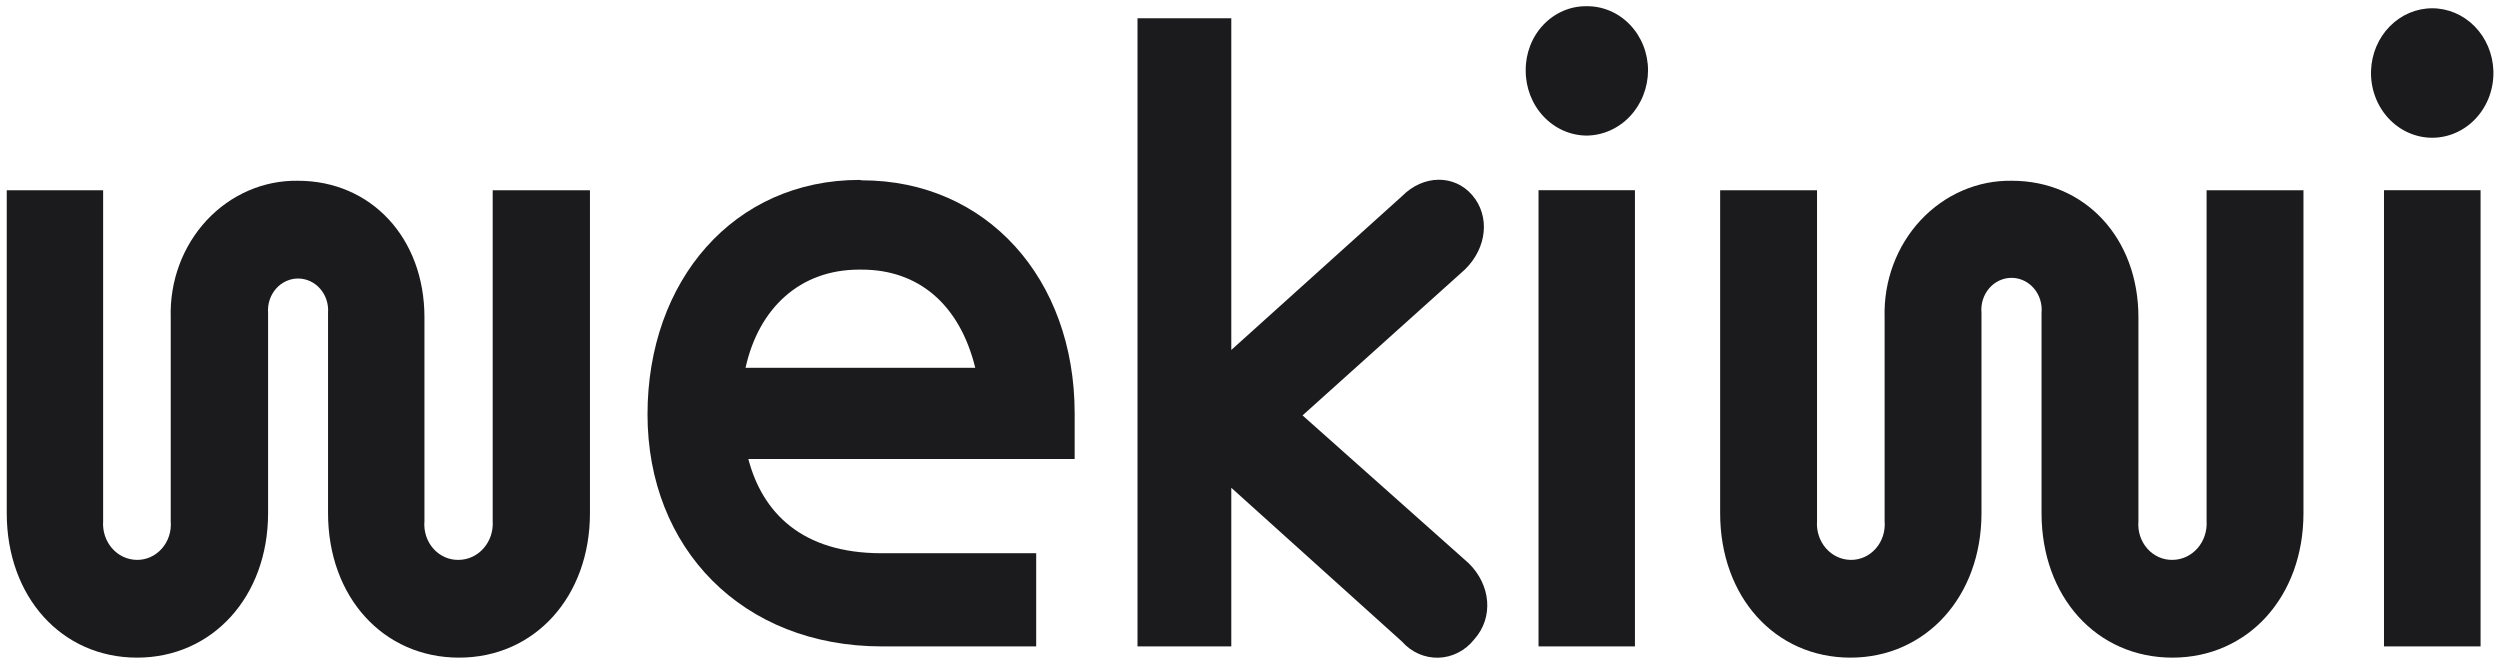
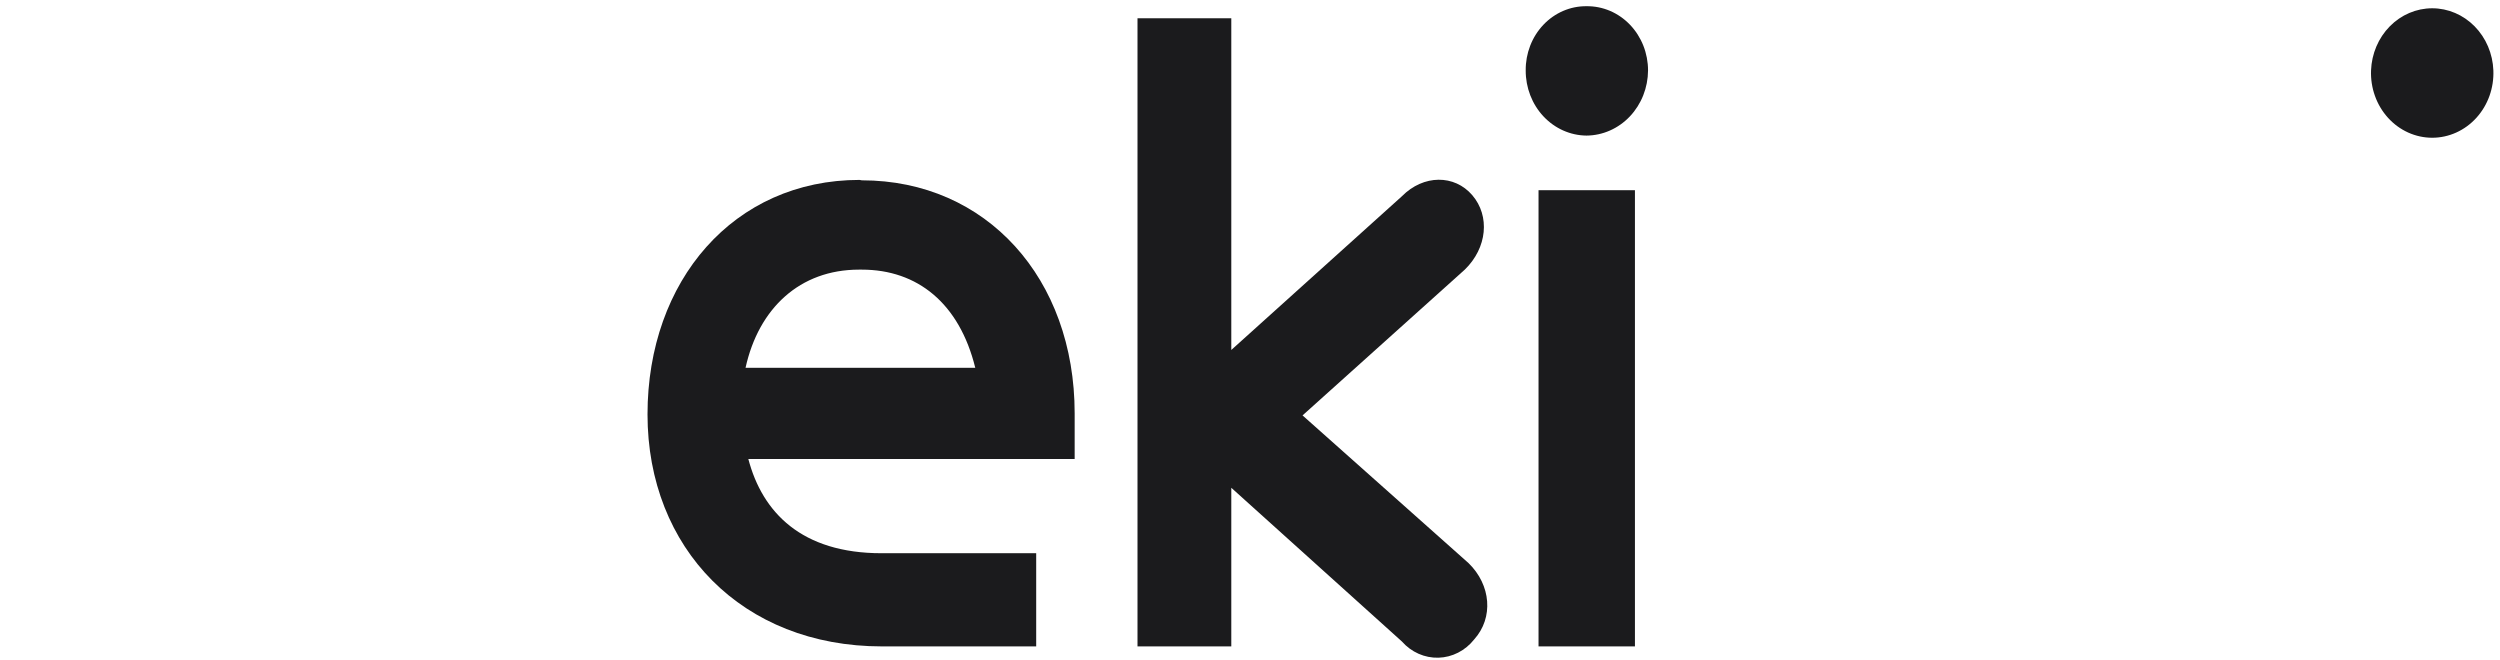
<svg xmlns="http://www.w3.org/2000/svg" width="235" height="62" viewBox="0 0 235 62" fill="none">
-   <path d="M46.313 17.882V48.987C46.343 49.452 46.282 49.919 46.135 50.358C45.987 50.798 45.756 51.201 45.455 51.542C45.154 51.883 44.791 52.156 44.387 52.343C43.983 52.529 43.547 52.627 43.105 52.628C42.661 52.638 42.22 52.549 41.811 52.366C41.401 52.183 41.033 51.911 40.73 51.567C40.428 51.223 40.197 50.816 40.053 50.371C39.91 49.926 39.857 49.455 39.898 48.987V29.822C39.898 22.386 34.896 16.991 28 16.991C26.408 16.965 24.828 17.281 23.355 17.92C21.883 18.558 20.547 19.505 19.43 20.704C18.313 21.904 17.437 23.33 16.856 24.897C16.275 26.464 16 28.139 16.048 29.822V48.987C16.088 49.455 16.035 49.926 15.892 50.371C15.749 50.816 15.518 51.223 15.215 51.567C14.912 51.911 14.544 52.183 14.134 52.366C13.725 52.549 13.284 52.638 12.84 52.628C12.403 52.621 11.972 52.52 11.573 52.331C11.175 52.142 10.817 51.868 10.523 51.527C10.228 51.185 10.003 50.784 9.86 50.347C9.718 49.91 9.662 49.447 9.695 48.987V17.882H0.634V48.239C0.634 56.106 5.79 61.818 12.885 61.818C19.98 61.818 25.2 56.068 25.2 48.239V29.41C25.169 28.998 25.218 28.584 25.346 28.194C25.473 27.804 25.676 27.446 25.94 27.143C26.205 26.839 26.526 26.597 26.884 26.432C27.241 26.266 27.628 26.181 28.018 26.181C28.408 26.181 28.794 26.266 29.152 26.432C29.509 26.597 29.831 26.839 30.096 27.143C30.36 27.446 30.563 27.804 30.69 28.194C30.818 28.584 30.867 28.998 30.836 29.41V48.239C30.836 56.106 36.019 61.818 43.151 61.818C50.282 61.818 55.456 56.068 55.456 48.239V17.882H46.313Z" fill="#1B1B1D" />
  <path d="M80.747 25.345C75.192 25.345 71.314 28.977 70.081 34.573H91.675C90.18 28.507 86.238 25.345 81.01 25.345H80.747ZM81.01 16.95C92.735 16.95 101.018 26.178 101.018 38.856V43.149H70.344C71.667 48.18 75.364 52.003 82.858 52.003H97.402V60.762H82.903C69.764 60.762 60.866 51.534 60.866 38.952C60.866 26.37 68.976 16.912 80.801 16.912L81.01 16.95Z" fill="#1B1B1D" />
  <path d="M138.043 52.933C140.154 54.984 140.417 58.06 138.568 60.111C138.156 60.631 137.644 61.053 137.066 61.348C136.488 61.644 135.857 61.806 135.216 61.824C134.574 61.842 133.936 61.716 133.344 61.453C132.752 61.191 132.219 60.799 131.781 60.302L115.742 45.852V60.762H106.925V1.715H115.742V32.896L131.781 18.446C133.811 16.395 136.72 16.395 138.396 18.35C140.073 20.305 139.801 23.295 137.689 25.345L122.439 39.048L138.043 52.933Z" fill="#1B1B1D" />
  <path d="M144.622 60.763V17.881H153.684V60.763H144.622ZM222.878 6.621C222.937 5.051 223.568 3.565 224.64 2.476C225.712 1.386 227.141 0.778 228.628 0.778C230.114 0.778 231.543 1.386 232.615 2.476C233.687 3.565 234.318 5.051 234.377 6.621C234.408 7.44 234.282 8.257 234.007 9.023C233.732 9.789 233.313 10.489 232.776 11.079C232.239 11.67 231.595 12.14 230.882 12.461C230.169 12.782 229.402 12.948 228.628 12.948C227.853 12.948 227.086 12.782 226.373 12.461C225.66 12.14 225.016 11.67 224.479 11.079C223.942 10.489 223.523 9.789 223.248 9.023C222.973 8.257 222.847 7.44 222.878 6.621ZM143.417 6.621C143.409 5.826 143.552 5.036 143.837 4.3C144.122 3.563 144.543 2.894 145.076 2.332C145.608 1.77 146.242 1.326 146.939 1.026C147.636 0.725 148.382 0.576 149.135 0.584C149.89 0.574 150.641 0.723 151.342 1.022C152.043 1.321 152.68 1.764 153.218 2.325C153.756 2.887 154.183 3.556 154.475 4.293C154.766 5.031 154.916 5.822 154.916 6.621C154.907 8.241 154.295 9.791 153.213 10.937C152.131 12.083 150.666 12.732 149.135 12.745C147.609 12.732 146.151 12.08 145.079 10.933C144.007 9.785 143.41 8.235 143.417 6.621Z" fill="#1B1B1D" />
-   <path d="M224.095 60.762V52.003V26.648V17.88H233.174V52.003V60.762H224.095Z" fill="#1B1B1D" />
-   <path d="M207.419 17.882V48.987C207.448 49.452 207.388 49.919 207.24 50.358C207.092 50.798 206.861 51.201 206.56 51.542C206.26 51.883 205.896 52.156 205.492 52.343C205.088 52.529 204.652 52.627 204.211 52.628C203.767 52.637 203.327 52.547 202.919 52.363C202.511 52.18 202.144 51.907 201.842 51.564C201.54 51.22 201.31 50.813 201.167 50.369C201.024 49.925 200.971 49.454 201.012 48.987V29.822C201.012 22.386 196.001 16.991 189.114 16.991C187.522 16.964 185.941 17.279 184.467 17.917C182.993 18.555 181.657 19.502 180.539 20.701C179.421 21.9 178.544 23.327 177.962 24.895C177.38 26.462 177.105 28.138 177.153 29.822V48.987C177.194 49.455 177.141 49.926 176.997 50.371C176.854 50.816 176.623 51.224 176.32 51.567C176.017 51.911 175.649 52.183 175.24 52.366C174.831 52.549 174.389 52.638 173.945 52.628C173.508 52.622 173.077 52.521 172.679 52.331C172.28 52.142 171.923 51.868 171.628 51.527C171.333 51.186 171.108 50.784 170.966 50.347C170.823 49.91 170.767 49.447 170.801 48.987V17.882H161.694V48.239C161.694 56.107 166.85 61.818 173.945 61.818C181.04 61.818 186.26 56.068 186.26 48.239V29.41C186.221 28.993 186.265 28.573 186.389 28.175C186.514 27.778 186.715 27.412 186.981 27.102C187.247 26.792 187.571 26.544 187.933 26.374C188.295 26.205 188.687 26.117 189.082 26.117C189.478 26.117 189.87 26.205 190.232 26.374C190.594 26.544 190.918 26.792 191.184 27.102C191.45 27.412 191.651 27.778 191.775 28.175C191.9 28.573 191.944 28.993 191.905 29.41V48.239C191.905 56.107 197.079 61.818 204.211 61.818C211.342 61.818 216.526 56.068 216.526 48.239V17.882H207.419Z" fill="#1B1B1D" />
</svg>